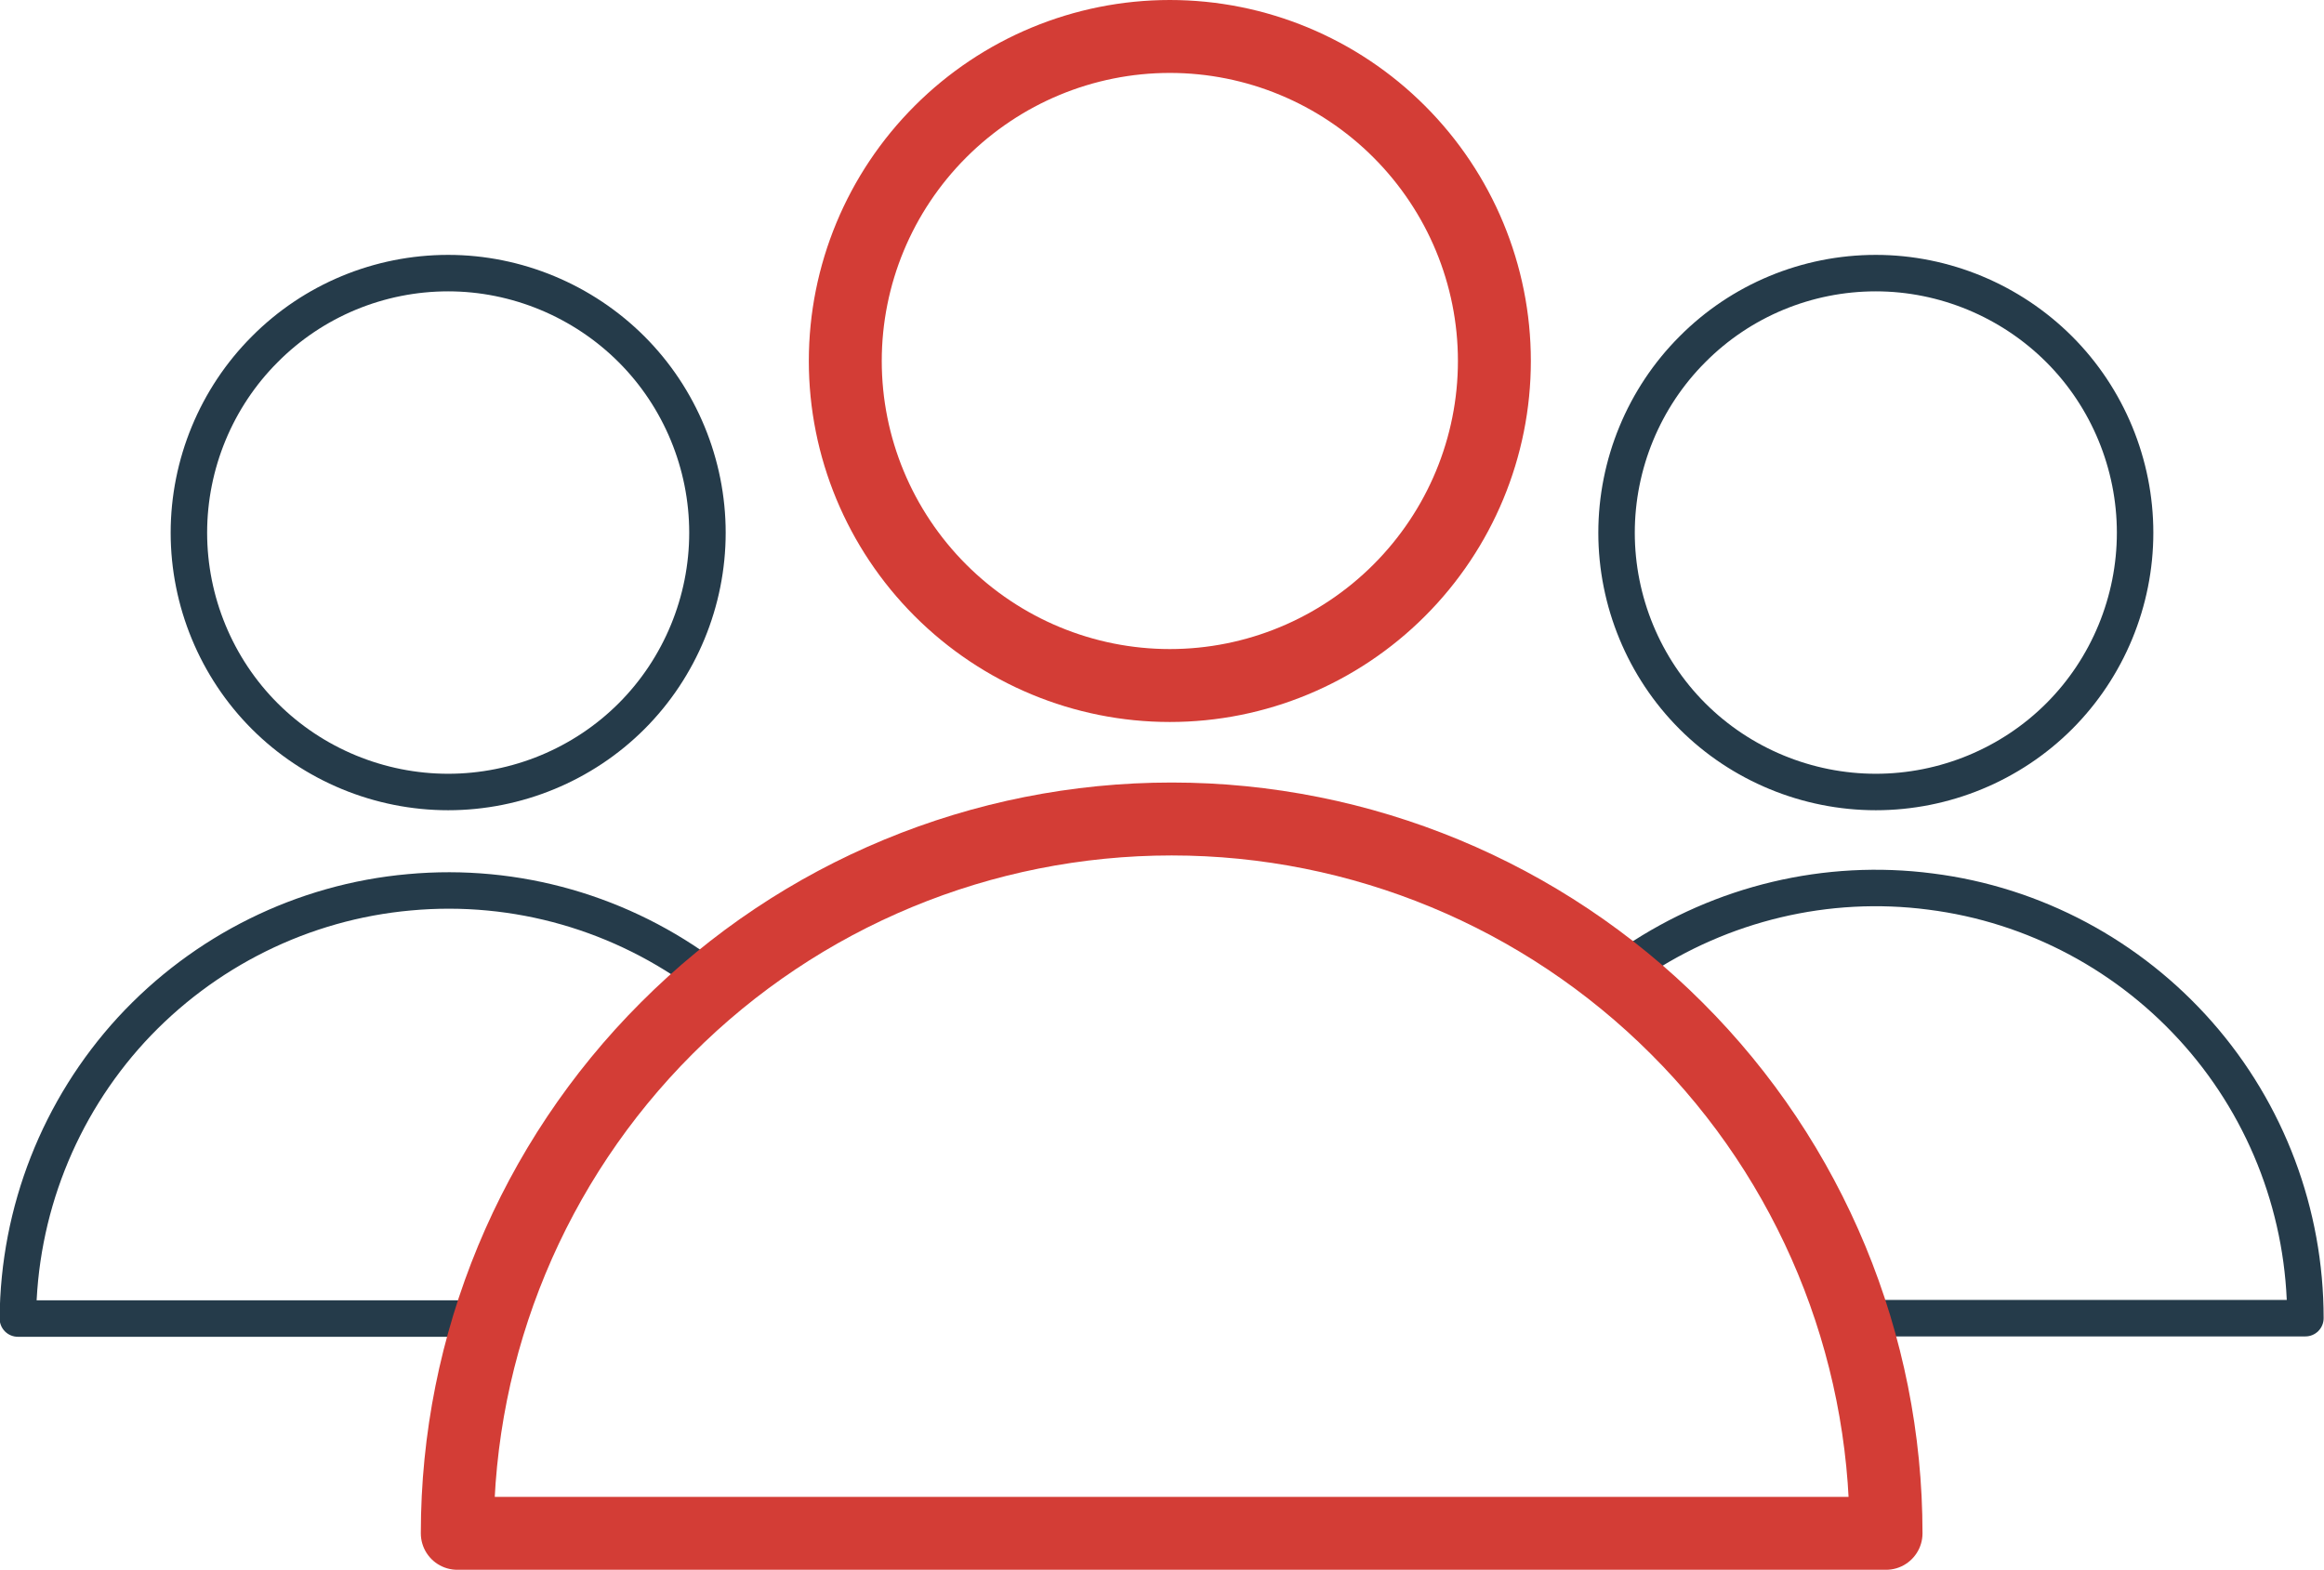
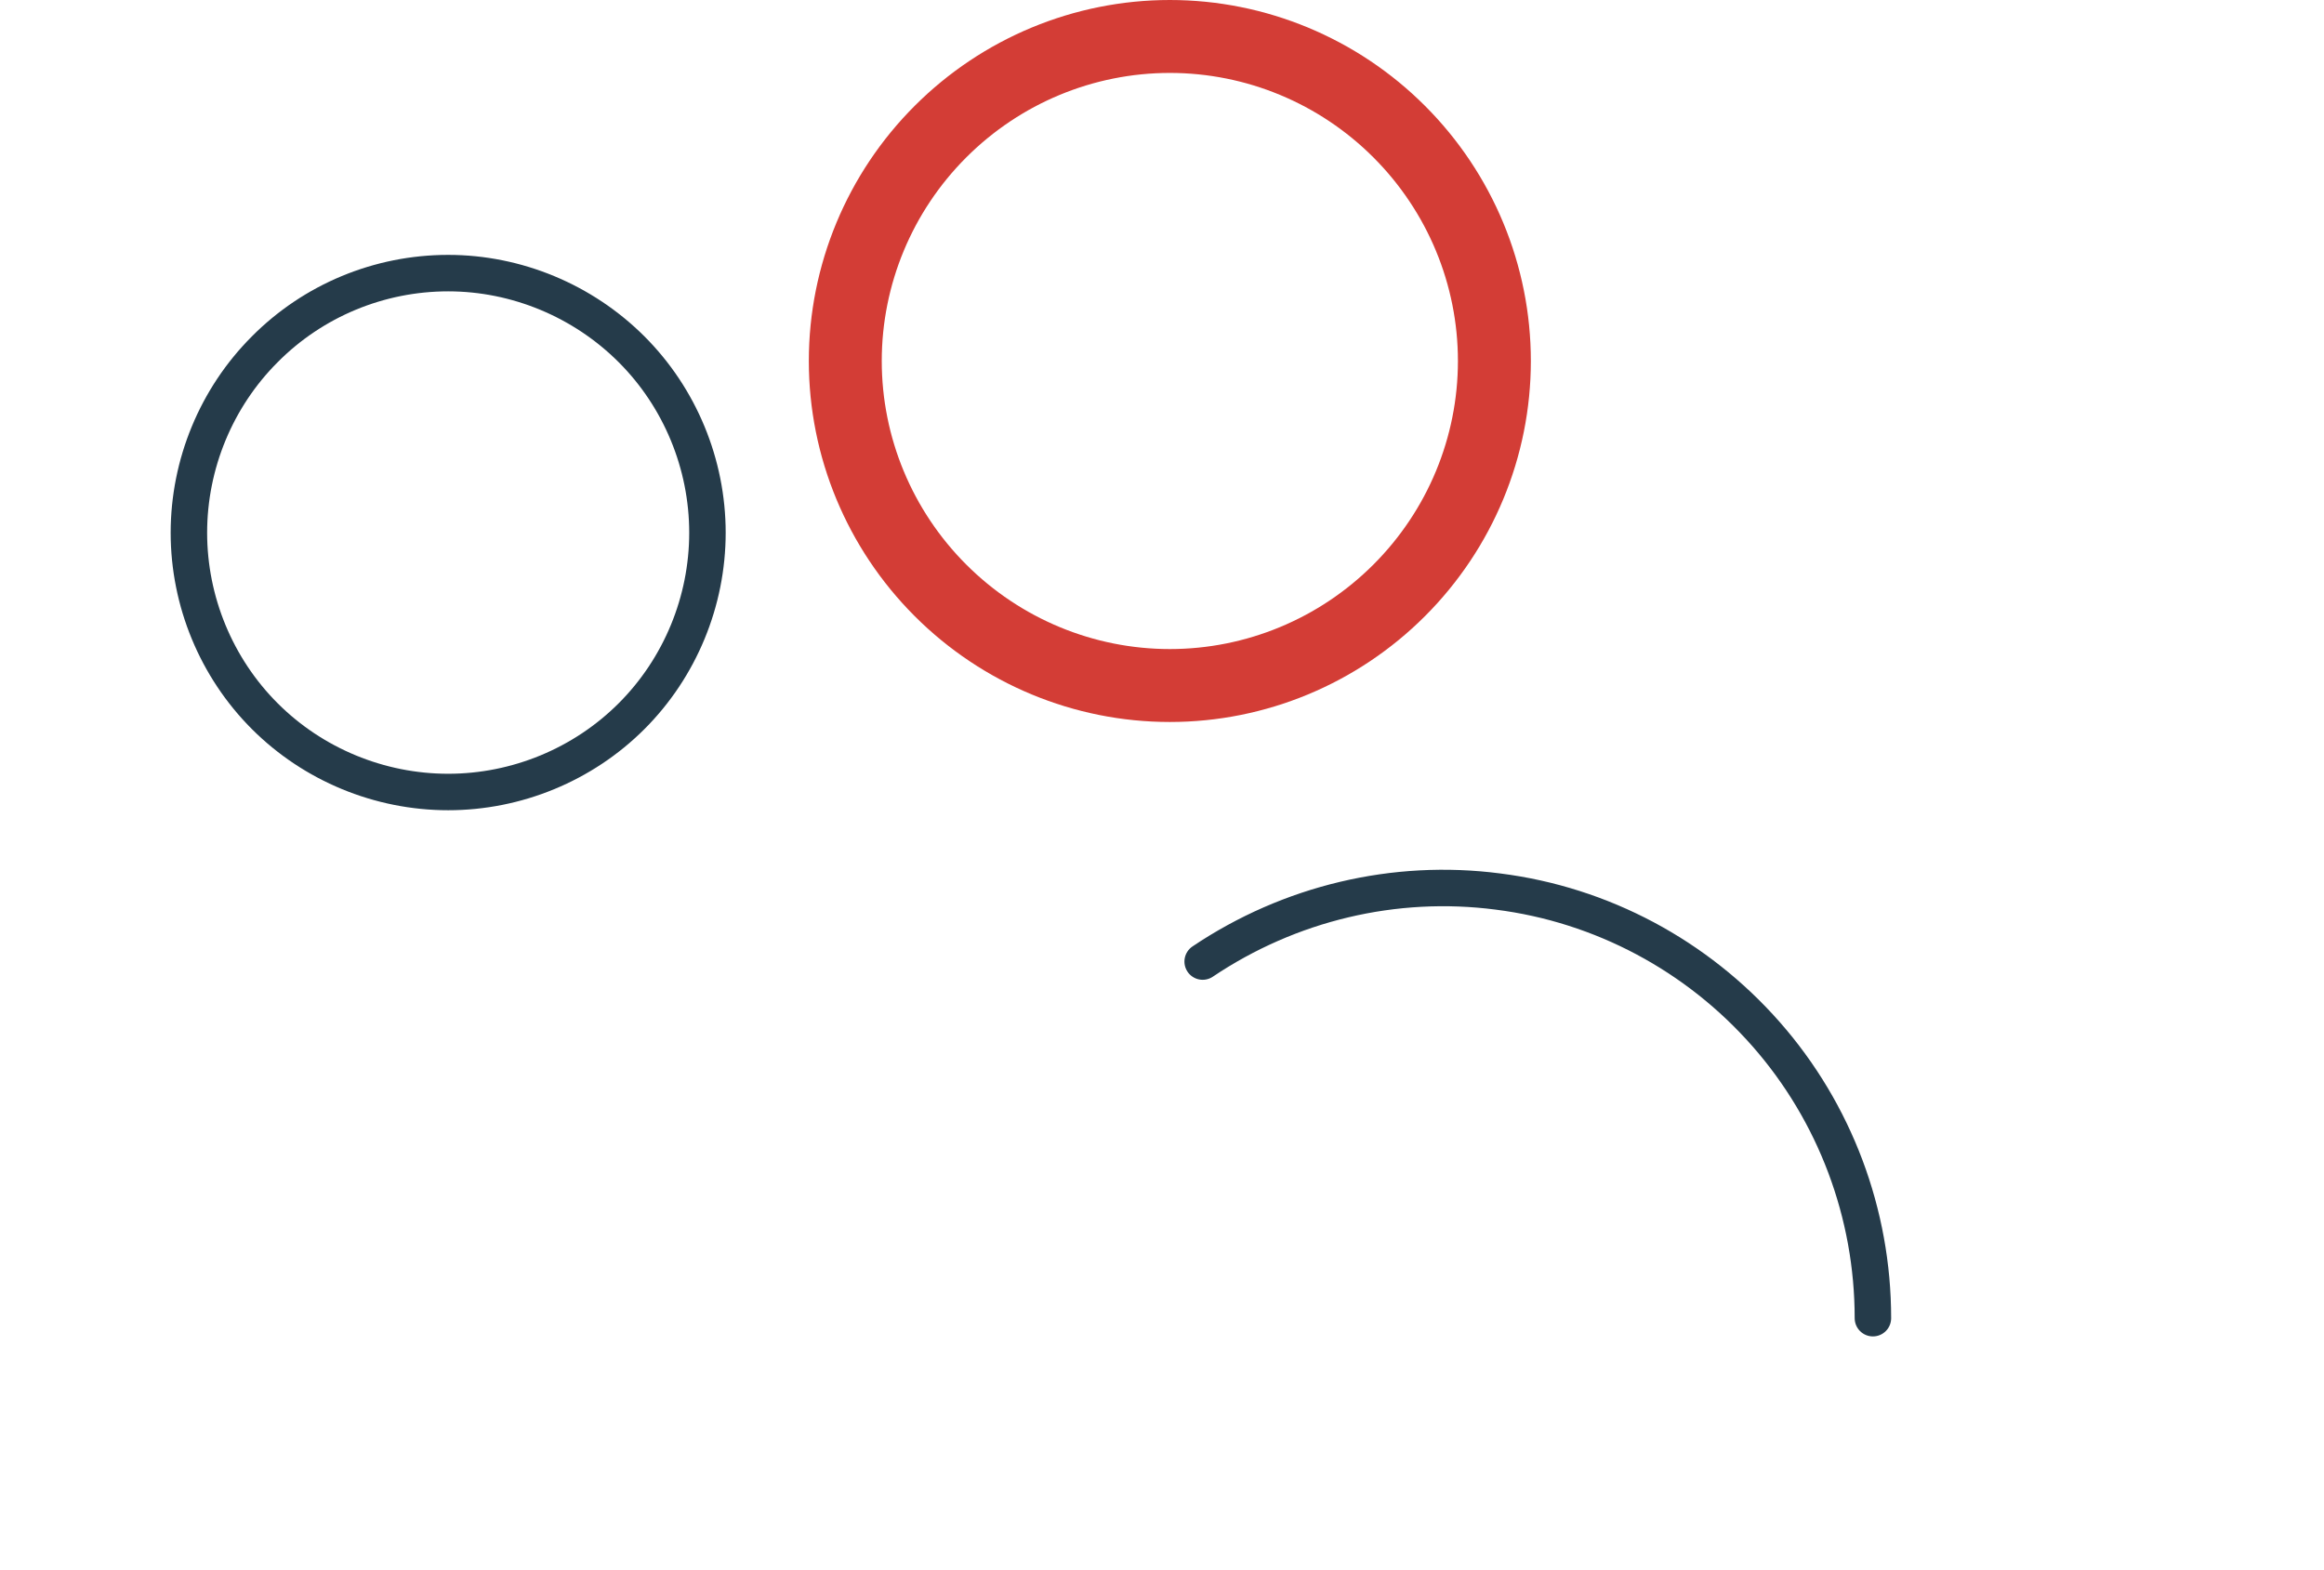
<svg xmlns="http://www.w3.org/2000/svg" id="Layer_2" viewBox="0 0 63.73 43.05">
  <defs>
    <style>.cls-1{stroke:#253b4a;}.cls-1,.cls-2{fill:none;stroke-linecap:round;stroke-linejoin:round;}.cls-2{stroke:#d33d36;stroke-width:2px;}</style>
  </defs>
  <g id="Red_Icons_-_Dark">
-     <path class="cls-1" d="m51.44,7.49c-1.89,0-3.7.75-5.03,2.09-1.33,1.33-2.08,3.15-2.08,5.03s.75,3.7,2.08,5.03c1.33,1.33,3.15,2.08,5.03,2.08s3.7-.75,5.03-2.08c1.33-1.33,2.08-3.15,2.08-5.03s-.75-3.7-2.08-5.03c-1.33-1.33-3.15-2.09-5.03-2.09Z" />
-     <path class="cls-1" d="m51.36,36.15h11.86c0-2.87-1.04-5.64-2.93-7.79-1.89-2.15-4.5-3.55-7.35-3.91-2.84-.37-5.72.32-8.1,1.92" />
+     <path class="cls-1" d="m51.36,36.15c0-2.87-1.04-5.64-2.93-7.79-1.89-2.15-4.5-3.55-7.35-3.91-2.84-.37-5.72.32-8.1,1.92" />
    <path class="cls-1" d="m12.29,7.49c-1.89,0-3.7.75-5.03,2.09-1.33,1.33-2.08,3.15-2.08,5.03s.75,3.7,2.08,5.03c1.33,1.33,3.15,2.08,5.03,2.08s3.7-.75,5.03-2.08c1.33-1.33,2.08-3.15,2.08-5.03s-.75-3.7-2.08-5.03c-1.33-1.33-3.15-2.09-5.03-2.09Z" />
-     <path class="cls-1" d="m19.41,26.81c-2.34-1.77-5.25-2.61-8.18-2.34-2.92.26-5.64,1.61-7.63,3.77-1.98,2.16-3.09,4.98-3.11,7.92h12.5" />
    <path class="cls-2" d="m40.98,9.9c0,2.36-.94,4.62-2.61,6.29-1.67,1.67-3.93,2.61-6.29,2.61s-4.62-.94-6.29-2.61c-1.67-1.67-2.61-3.93-2.61-6.29s.94-4.62,2.61-6.29c1.67-1.67,3.93-2.61,6.29-2.61s4.62.94,6.29,2.61,2.61,3.93,2.61,6.29Z" />
-     <path class="cls-2" d="m51.72,42.05c0-5.19-2.06-10.18-5.74-13.85-3.67-3.67-8.65-5.74-13.85-5.74s-10.18,2.06-13.85,5.74c-3.67,3.67-5.74,8.65-5.74,13.85h39.17Z" />
  </g>
</svg>